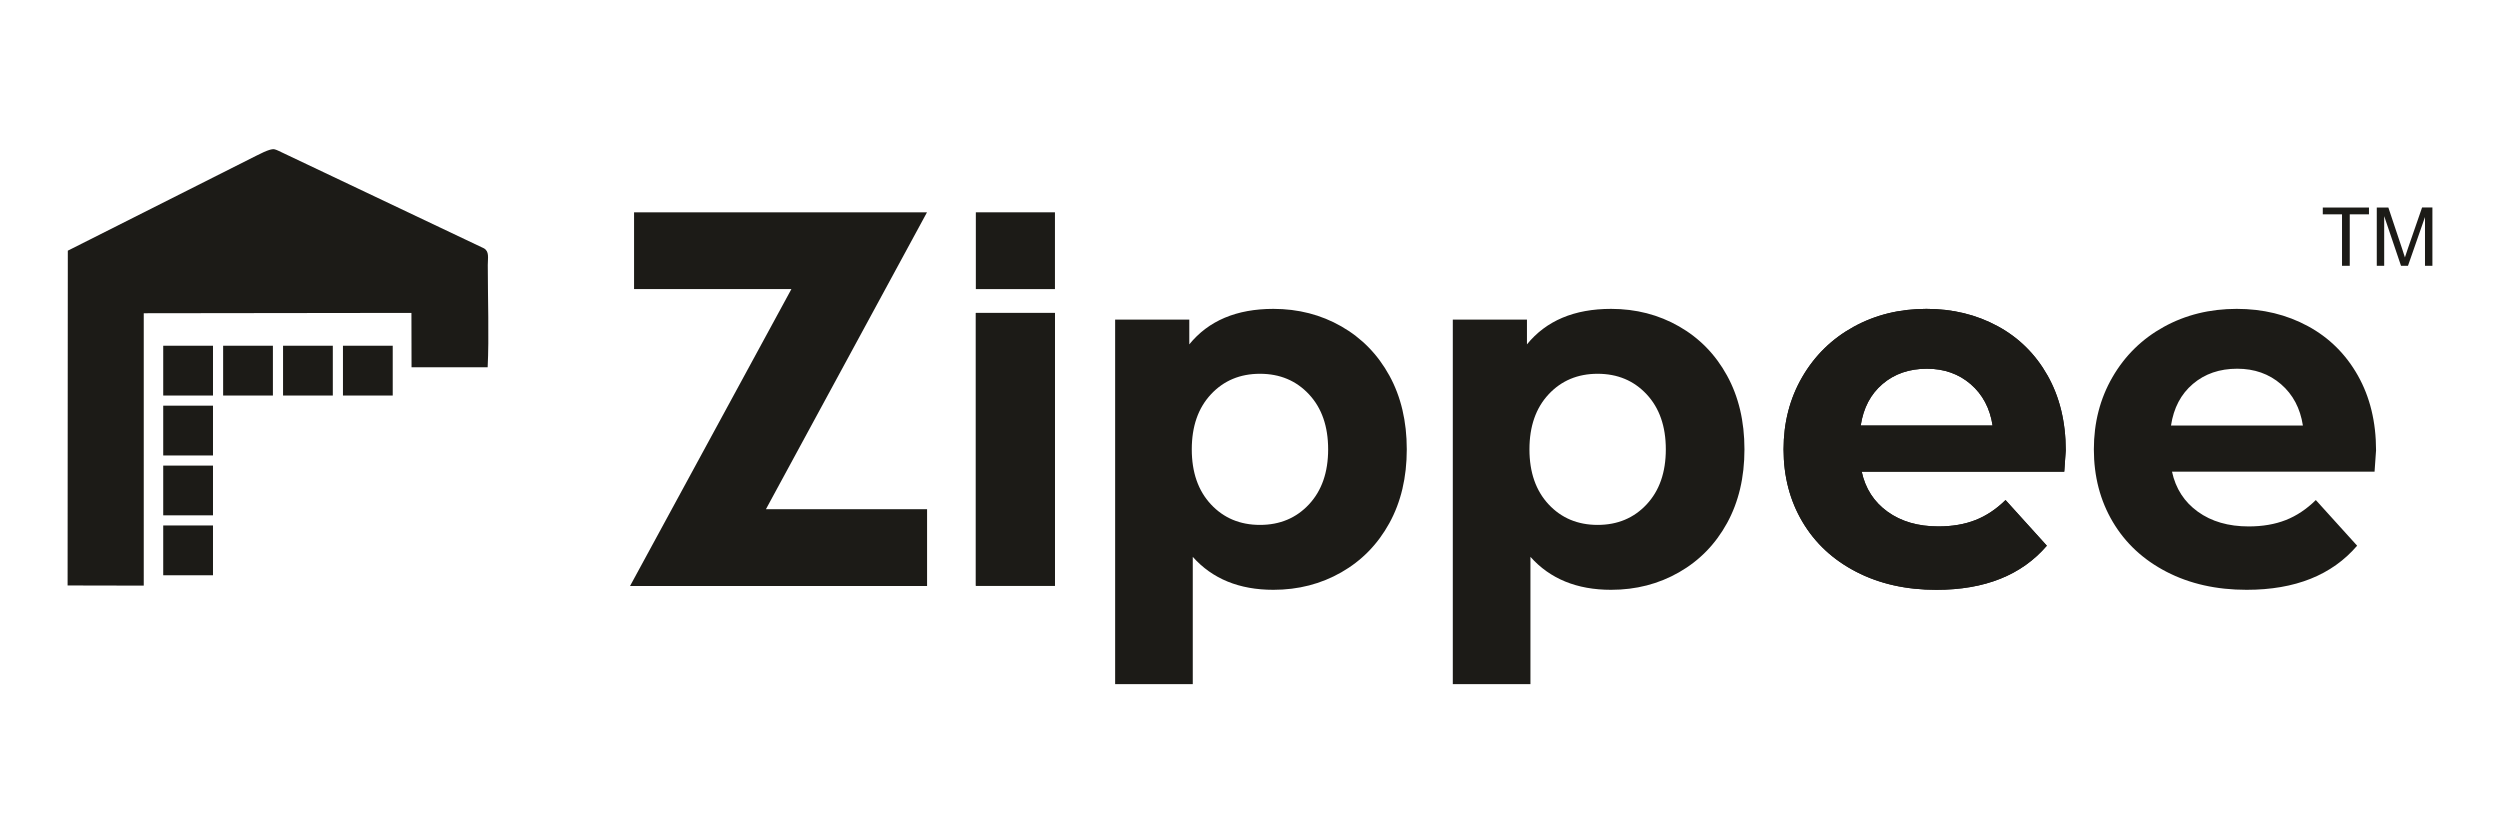
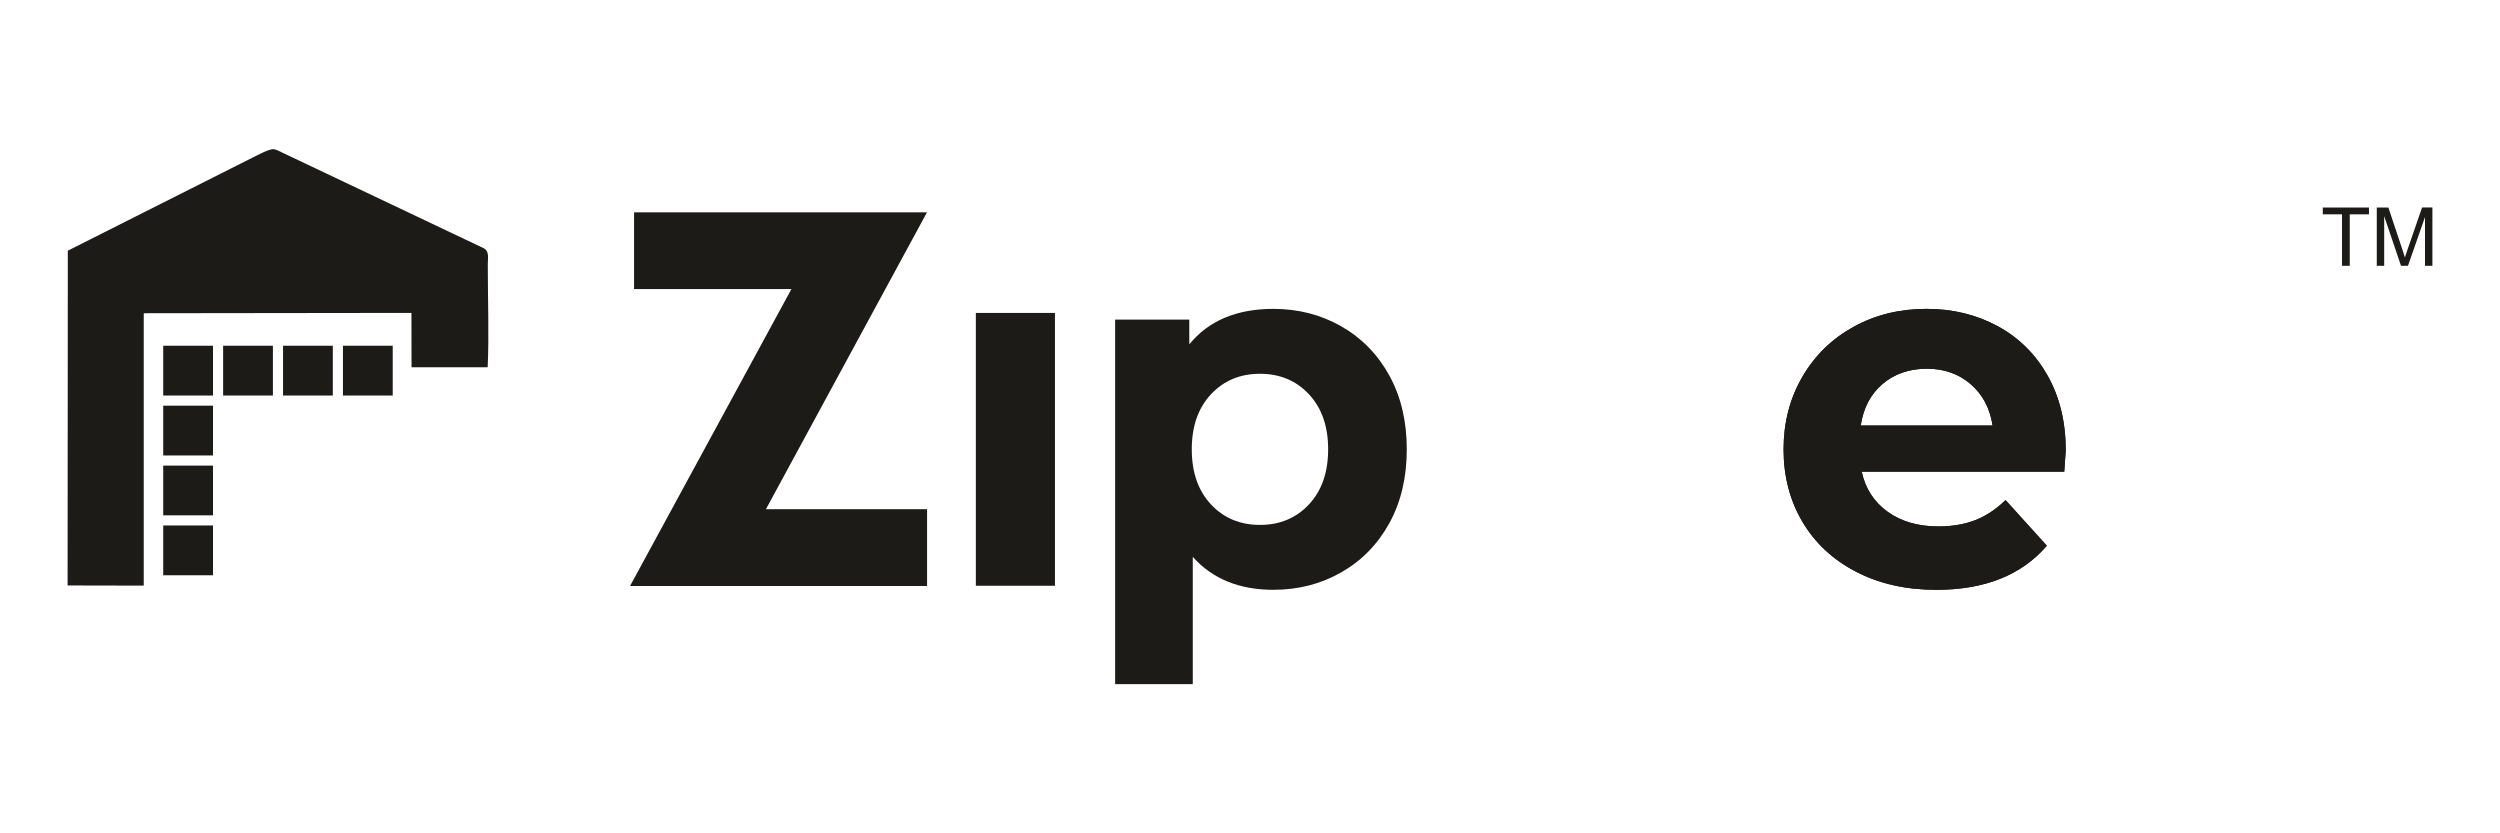
<svg xmlns="http://www.w3.org/2000/svg" xml:space="preserve" width="228.6mm" height="76.2mm" version="1.1" style="shape-rendering:geometricPrecision; text-rendering:geometricPrecision; image-rendering:optimizeQuality; fill-rule:evenodd; clip-rule:evenodd" viewBox="0 0 22860 7620">
  <defs>
    <style type="text/css">
   
    .fil0 {fill:#1C1B17;fill-rule:nonzero}
   
  </style>
  </defs>
  <g id="Layer_x0020_1">
    <g id="_2461998029072">
      <g>
        <polygon class="fil0" points="8923.07,2861.43 9646.47,2861.43 9646.47,5356.16 8923.07,5356.16 " />
        <path class="fil0" d="M11643.94 2824.35c227.56,0 434.59,53.36 621.2,160 186.58,106.63 332.97,256.59 439.19,449.75 106.18,193.24 159.23,418.12 159.23,674.71 0,256.56 -53.05,481.48 -159.23,674.68 -106.22,193.2 -252.61,343.12 -439.19,449.75 -186.61,106.68 -393.64,160 -621.2,160 -312.48,0 -558.27,-100.47 -737.22,-301.41l0 1163.88 -709.91 0 0 -3333.19 678.08 0 0 226.41c175.96,-216.37 432.29,-324.58 769.05,-324.58zm-122.84 1975.34c181.98,0 331.48,-62.59 448.27,-187.76 116.78,-125.22 175.16,-292.91 175.16,-503.12 0,-210.2 -58.38,-377.93 -175.16,-503.11 -116.79,-125.21 -266.29,-187.84 -448.27,-187.84 -182.05,0 -331.47,62.63 -448.3,187.84 -116.82,125.18 -175.2,292.91 -175.2,503.11 0,210.21 58.38,377.9 175.2,503.12 116.83,125.17 266.25,187.76 448.3,187.76z" />
        <path class="fil0" d="M18889.27 4118.08c0,9.27 -4.56,74.2 -13.64,194.74l-1852.23 0c33.36,154.59 112.31,276.66 236.68,366.33 124.41,89.67 279.11,134.48 464.19,134.48 127.44,0 240.43,-19.34 339.03,-57.99 98.63,-38.61 190.36,-99.66 275.36,-183.13l377.67 417.35c-230.55,268.89 -567.35,403.38 -1010.29,403.38 -276.09,0 -520.27,-54.85 -732.66,-164.59 -212.39,-109.78 -376.22,-262 -491.51,-456.77 -115.33,-194.73 -172.9,-415.78 -172.9,-663.07 0,-244.22 56.84,-464.5 170.6,-660.77 113.84,-196.3 270.04,-349.32 468.76,-459.06 198.75,-109.78 420.95,-164.63 666.7,-164.63 239.7,0 456.62,52.55 650.74,157.66 194.23,105.1 346.68,255.83 457.41,452.09 110.74,196.31 166.09,424.29 166.09,683.98zm-1269.64 -746.57c-160.84,0 -295.82,46.35 -405.1,139.12 -109.16,92.73 -175.92,219.52 -200.21,380.24l1205.98 0c-24.28,-157.66 -91.05,-283.64 -200.21,-377.9 -109.28,-94.3 -242.73,-141.46 -400.46,-141.46z" />
-         <path class="fil0" d="M14731.68 2824.35c227.52,0 434.59,53.36 621.13,160 186.61,106.63 333.04,256.59 439.18,449.75 106.18,193.24 159.3,418.12 159.3,674.71 0,256.56 -53.12,481.48 -159.3,674.68 -106.14,193.2 -252.57,343.12 -439.18,449.75 -186.54,106.68 -393.61,160 -621.13,160 -312.55,0 -558.27,-100.47 -737.26,-301.41l0 1163.88 -709.95 0 0 -3333.19 678.04 0 0 226.41c176.01,-216.37 432.41,-324.58 769.17,-324.58zm-122.91 1975.34c182.05,0 331.47,-62.59 448.26,-187.76 116.78,-125.22 175.24,-292.91 175.24,-503.12 0,-210.2 -58.46,-377.93 -175.24,-503.11 -116.79,-125.21 -266.21,-187.84 -448.26,-187.84 -182.06,0 -331.44,62.63 -448.27,187.84 -116.78,125.18 -175.2,292.91 -175.2,503.11 0,210.21 58.42,377.9 175.2,503.12 116.83,125.17 266.21,187.76 448.27,187.76z" />
        <path class="fil0" d="M18889.27 4118.08c0,9.27 -4.56,74.2 -13.64,194.74l-1852.23 0c33.36,154.59 112.31,276.66 236.68,366.33 124.41,89.67 279.11,134.48 464.19,134.48 127.44,0 240.43,-19.34 339.03,-57.99 98.63,-38.61 190.36,-99.66 275.36,-183.13l377.67 417.35c-230.55,268.89 -567.35,403.38 -1010.29,403.38 -276.09,0 -520.27,-54.85 -732.66,-164.59 -212.39,-109.78 -376.22,-262 -491.51,-456.77 -115.33,-194.73 -172.9,-415.78 -172.9,-663.07 0,-244.22 56.84,-464.5 170.6,-660.77 113.84,-196.3 270.04,-349.32 468.76,-459.06 198.75,-109.78 420.95,-164.63 666.7,-164.63 239.7,0 456.62,52.55 650.74,157.66 194.23,105.1 346.68,255.83 457.41,452.09 110.74,196.31 166.09,424.29 166.09,683.98zm-1269.64 -746.57c-160.84,0 -295.82,46.35 -405.1,139.12 -109.16,92.73 -175.92,219.52 -200.21,380.24l1205.98 0c-24.28,-157.66 -91.05,-283.64 -200.21,-377.9 -109.28,-94.3 -242.73,-141.46 -400.46,-141.46z" />
-         <path class="fil0" d="M21726.62 4118.08c0,9.27 -4.56,74.2 -13.64,194.74l-1852.19 0c33.36,154.59 112.27,276.66 236.6,366.33 124.45,89.67 279.11,134.48 464.2,134.48 127.47,0 240.42,-19.34 339.06,-57.99 98.59,-38.61 190.4,-99.66 275.28,-183.13l377.71 417.35c-230.51,268.89 -567.27,403.38 -1010.25,403.38 -276.09,0 -520.27,-54.85 -732.66,-164.59 -212.39,-109.78 -376.18,-262 -491.51,-456.77 -115.33,-194.73 -172.9,-415.78 -172.9,-663.07 0,-244.22 56.84,-464.5 170.6,-660.77 113.76,-196.3 270.04,-349.32 468.76,-459.06 198.75,-109.78 420.95,-164.63 666.7,-164.63 239.63,0 456.62,52.55 650.74,157.66 194.16,105.1 346.68,255.83 457.41,452.09 110.74,196.31 166.09,424.29 166.09,683.98zm-1269.72 -746.57c-160.79,0 -295.74,46.35 -405.02,139.12 -109.16,92.73 -175.96,219.52 -200.21,380.24l1205.98 0c-24.28,-157.66 -91.01,-283.64 -200.25,-377.9 -109.2,-94.3 -242.69,-141.46 -400.5,-141.46z" />
-         <polygon class="fil0" points="8923.07,1941.39 9646.47,1941.39 9646.47,2643.52 8923.07,2643.52 " />
        <polygon class="fil0" points="8477.18,5358.38 5761.06,5358.38 7236.54,2643.52 5797.87,2643.52 5797.87,1941.39 8476.46,1941.39 7003.62,4656.21 8477.18,4656.21 " />
-         <polygon class="fil0" points="8923.07,2861.43 9646.47,2861.43 9646.47,5356.16 8923.07,5356.16 " />
        <path class="fil0" d="M1947.59 5260.21l-455.12 0 0 -455.12 455.12 0 0 455.12zm0 -547.85l-455.12 0 0 -455.12 455.12 0 0 455.12zm0 -547.85l-455.12 0 0 -455.12 455.12 0 0 455.12zm-455.12 -547.89l0 -455.05 455.12 0 0 455.05 -455.12 0zm547.86 0l0 -455.05 455.08 0 0 455.05 -455.08 0zm547.89 0l0 -455.05 455.04 0 0 455.05 -455.04 0zm547.77 0l0 -455.05 455.12 0 0 455.05 -455.12 0zm-530.54 -2209.68c-55.04,-25.05 -65.04,-32.82 -91.35,-40.68 -22.87,-6.85 -62.44,2.23 -170.11,57.42l-1723.95 868.53 -1.95 3061.31 696.39 1.41 -0.04 -2490.67 2447.69 -3.06 1 496.87 695.97 0.08c13.67,-270.08 1.11,-643.08 1.19,-934.76 0,-66.14 15.7,-124.21 -36.12,-153.13l-1818.72 -863.32z" />
        <path class="fil0" d="M21415.36 2430.63l0 -470.7 -175.81 0 0 -62.55 422.3 0 0 62.55 -175.7 0 0 470.7 -70.79 0zm317.88 0l0 -533.25 105.76 0 126.09 377.47c11.69,35.13 20.11,61.44 25.44,78.95 6.09,-19.38 15.7,-47.92 28.57,-85.53l128.39 -370.89 94.42 0 0 533.25 -67.76 0 0 -446.11 -155.62 446.11 -63.63 0 -153.86 -454.31 0 454.31 -67.8 0z" />
      </g>
    </g>
  </g>
</svg>